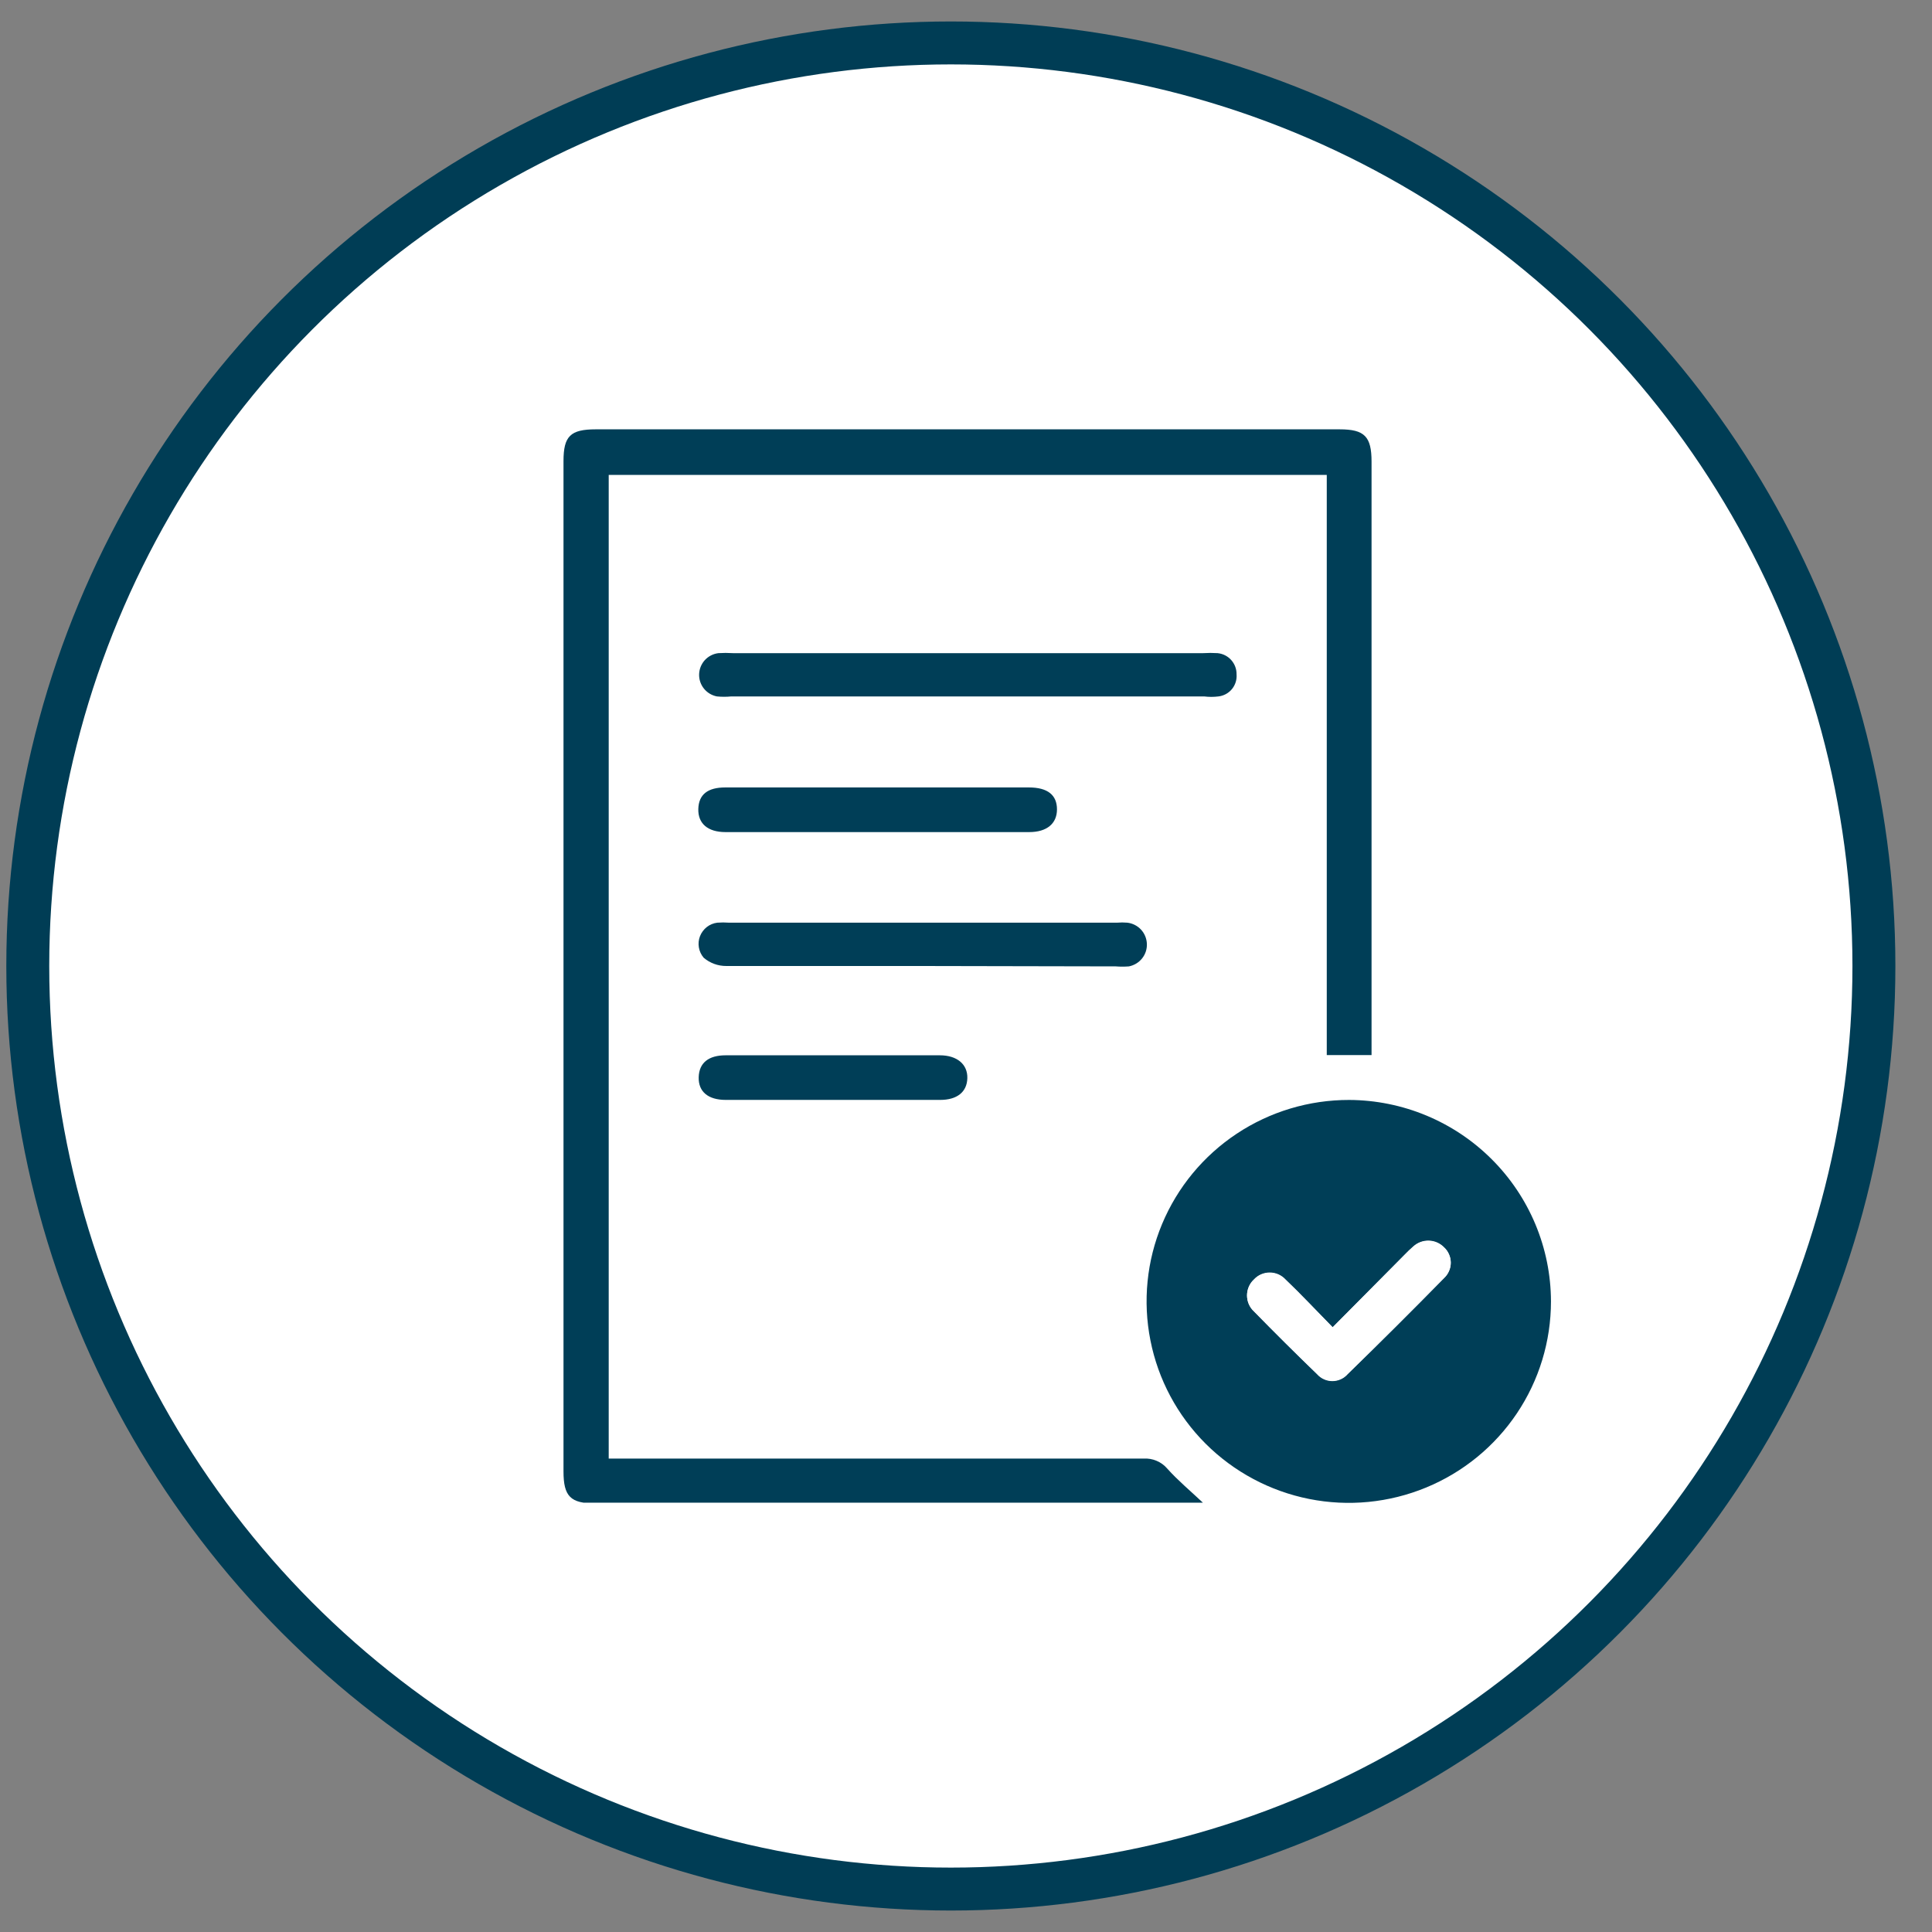
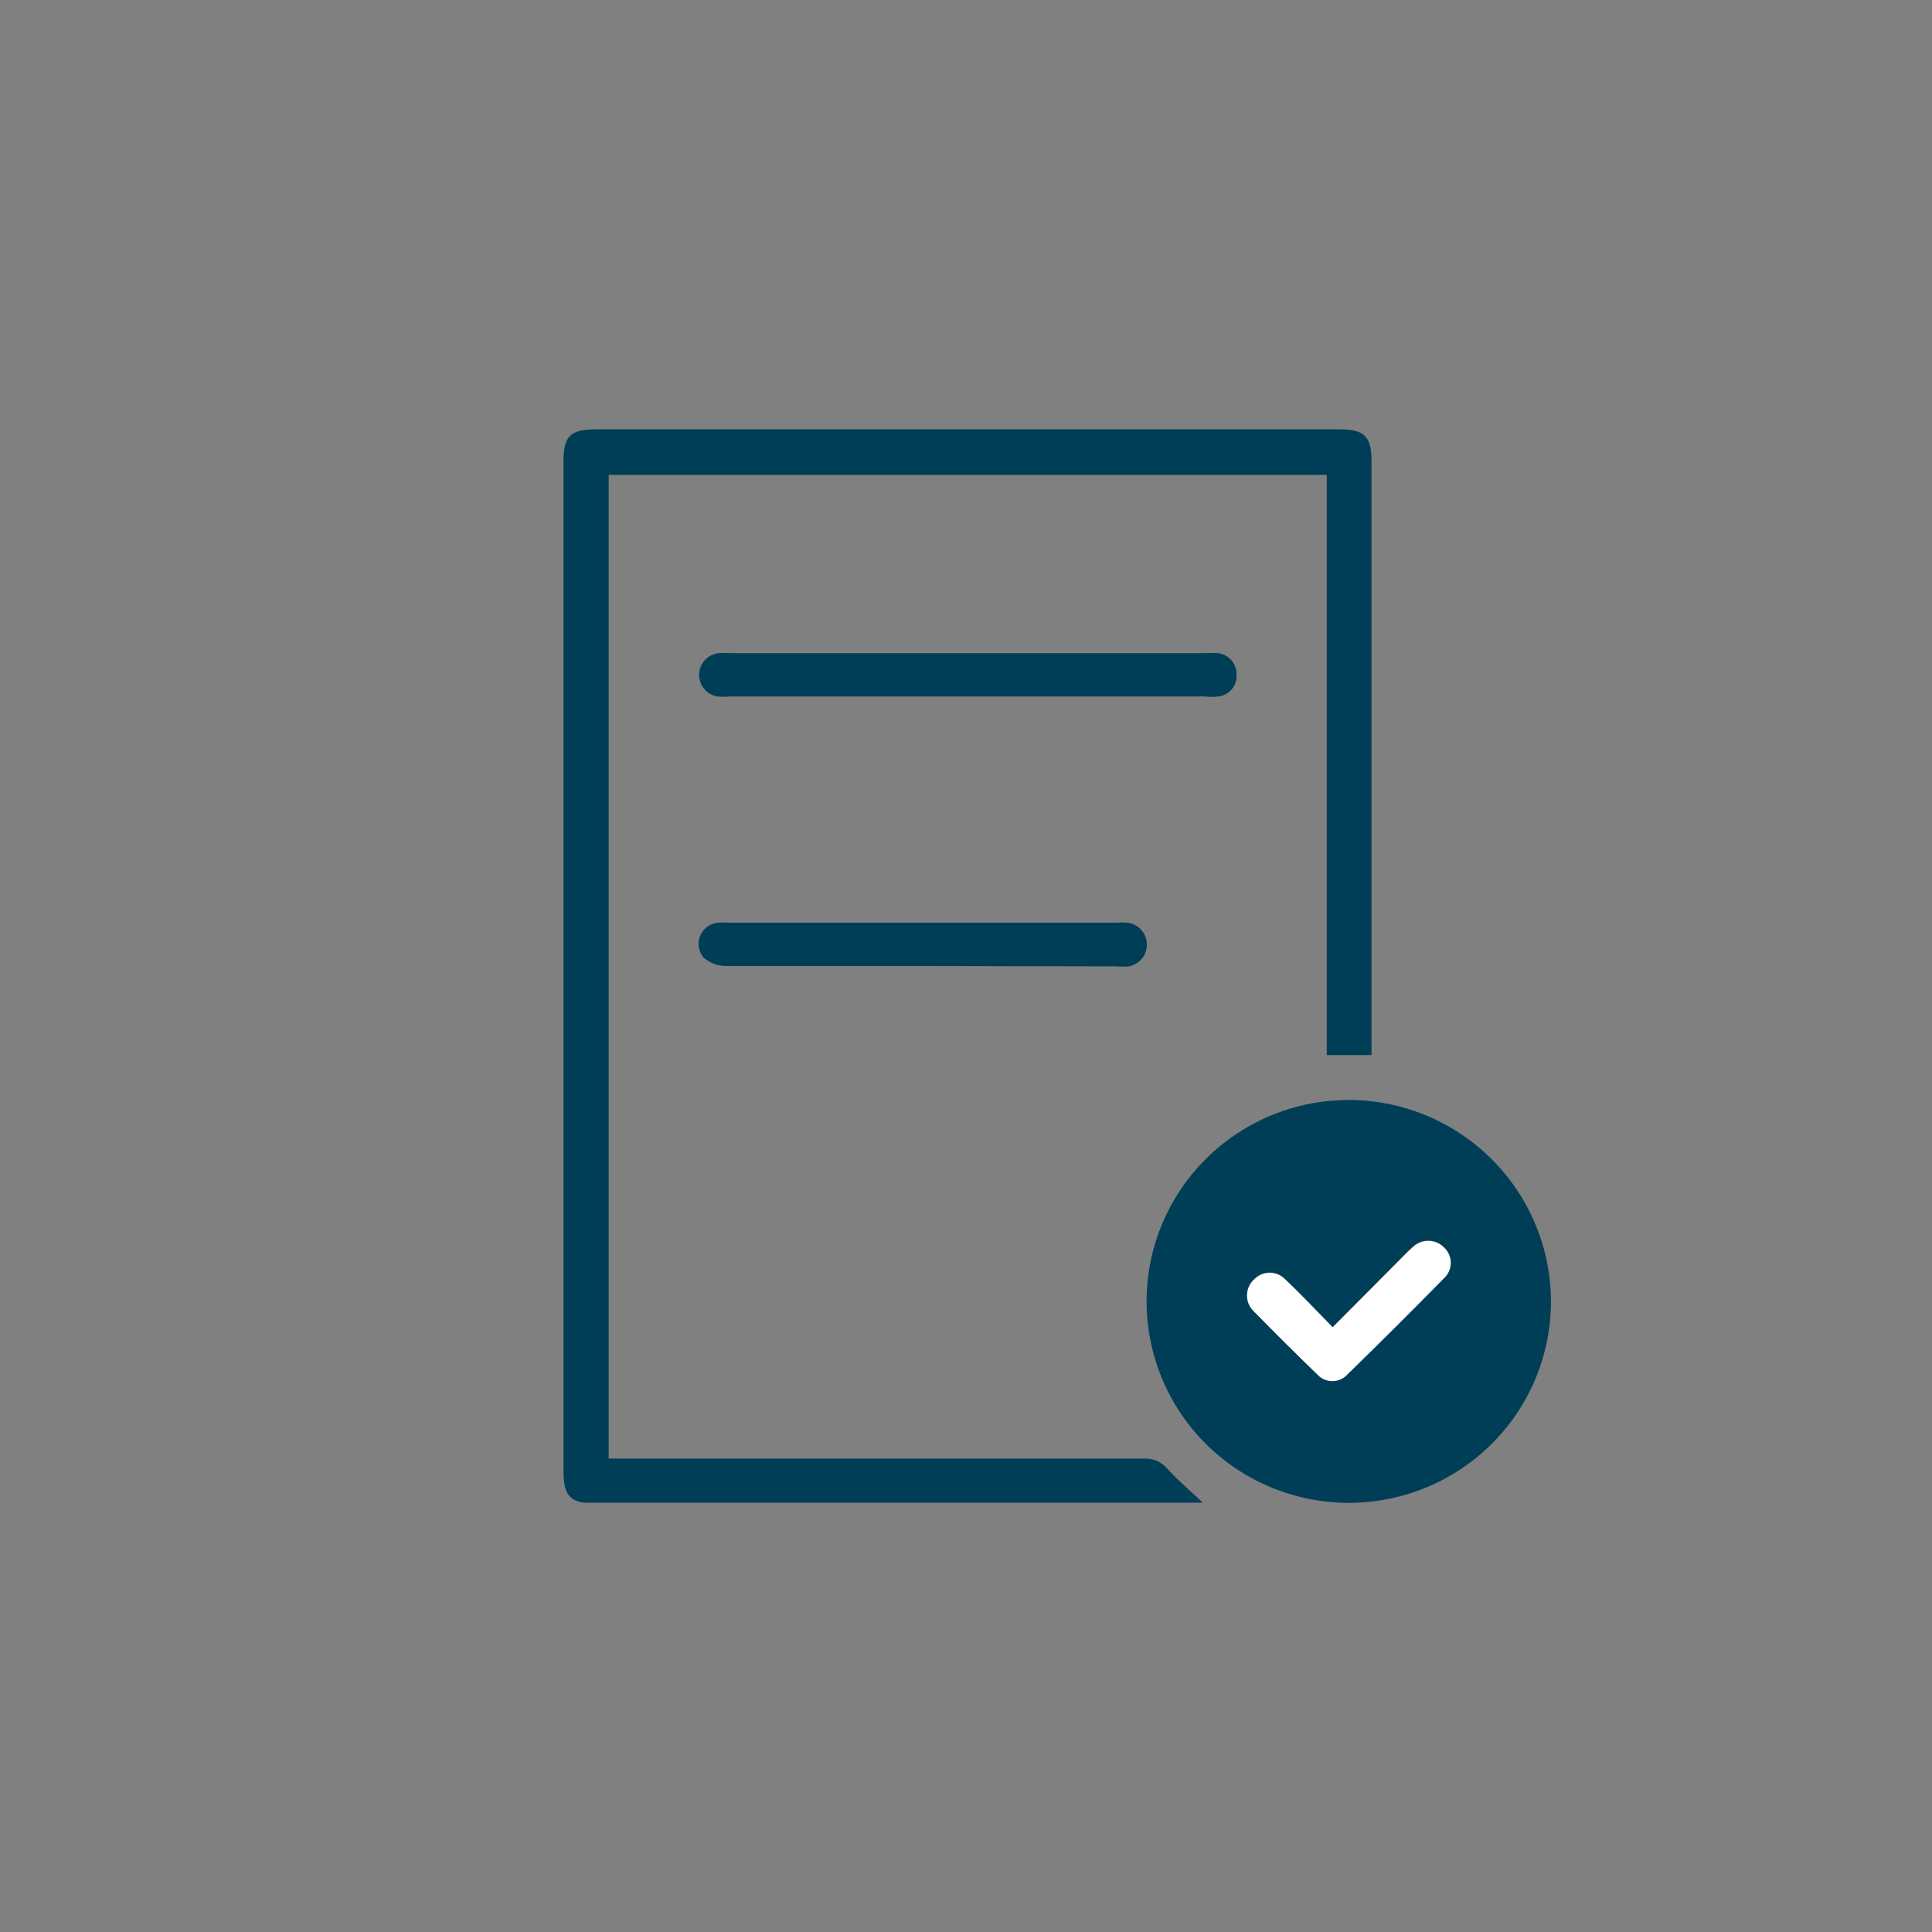
<svg xmlns="http://www.w3.org/2000/svg" width="45" height="45" viewBox="0 0 45 45" fill="none">
  <rect x="0" y="0" width="45" height="45" fill="#808080" stroke="none" />
-   <circle cx="22.147" cy="22.5" r="21.5" fill="white" stroke="#003D55" />
  <g clip-path="url(#clip0_2004_1511)">
    <path d="M31.946 24.575H30.903V11.062H14.178V33.973H26.635C26.739 33.967 26.843 33.984 26.939 34.025C27.035 34.065 27.121 34.128 27.188 34.207C27.436 34.484 27.723 34.722 28.037 35.018H13.868C13.289 35.018 13.125 34.855 13.125 34.273V10.74C13.125 10.159 13.285 10 13.877 10H31.203C31.783 10 31.946 10.167 31.946 10.753V24.575Z" fill="#003E57" />
    <path d="M36.125 30.312C36.125 31.241 35.849 32.148 35.331 32.92C34.813 33.692 34.077 34.293 33.216 34.648C32.355 35.003 31.407 35.096 30.494 34.914C29.58 34.732 28.741 34.284 28.082 33.627C27.424 32.97 26.976 32.133 26.796 31.222C26.615 30.311 26.709 29.367 27.067 28.51C27.425 27.653 28.03 26.921 28.806 26.406C29.581 25.892 30.493 25.618 31.425 25.62C32.671 25.625 33.865 26.122 34.745 27.001C35.626 27.88 36.122 29.07 36.125 30.312ZM31.04 30.916C30.655 30.524 30.31 30.154 29.943 29.801C29.896 29.75 29.839 29.709 29.776 29.681C29.712 29.653 29.643 29.639 29.574 29.639C29.504 29.639 29.436 29.653 29.372 29.681C29.308 29.709 29.252 29.75 29.205 29.801C29.154 29.848 29.114 29.905 29.087 29.969C29.06 30.032 29.046 30.1 29.046 30.169C29.046 30.238 29.06 30.306 29.087 30.369C29.114 30.432 29.154 30.489 29.205 30.537C29.685 31.03 30.176 31.518 30.677 32C30.722 32.05 30.776 32.091 30.838 32.118C30.899 32.146 30.966 32.16 31.033 32.16C31.101 32.16 31.167 32.146 31.229 32.118C31.29 32.091 31.345 32.05 31.389 32C32.145 31.264 32.897 30.515 33.636 29.761C33.685 29.716 33.724 29.661 33.75 29.6C33.777 29.539 33.791 29.473 33.791 29.407C33.791 29.34 33.777 29.274 33.75 29.213C33.724 29.152 33.685 29.097 33.636 29.052C33.543 28.956 33.416 28.9 33.282 28.896C33.148 28.892 33.018 28.94 32.919 29.03C32.85 29.09 32.783 29.153 32.72 29.219L31.04 30.916Z" fill="#003E57" />
    <path d="M22.58 15.213H28.028C28.139 15.206 28.249 15.206 28.36 15.213C28.482 15.225 28.596 15.282 28.677 15.373C28.759 15.465 28.804 15.584 28.802 15.706C28.812 15.829 28.774 15.952 28.696 16.048C28.618 16.144 28.505 16.206 28.382 16.221C28.27 16.235 28.157 16.235 28.046 16.221H17.035C16.923 16.232 16.81 16.232 16.698 16.221C16.579 16.198 16.471 16.133 16.395 16.038C16.319 15.943 16.279 15.823 16.284 15.702C16.288 15.58 16.336 15.464 16.418 15.374C16.501 15.285 16.613 15.227 16.734 15.213C16.846 15.206 16.958 15.206 17.07 15.213H22.58Z" fill="#003E57" />
    <path d="M21.483 22.5C19.962 22.5 18.441 22.5 16.92 22.5C16.725 22.502 16.536 22.433 16.389 22.306C16.331 22.238 16.293 22.155 16.278 22.067C16.263 21.978 16.272 21.887 16.305 21.804C16.338 21.721 16.392 21.648 16.463 21.592C16.534 21.537 16.618 21.502 16.707 21.491C16.799 21.484 16.89 21.484 16.982 21.491H26.016C26.097 21.484 26.178 21.484 26.259 21.491C26.382 21.506 26.495 21.564 26.578 21.654C26.661 21.745 26.709 21.862 26.713 21.985C26.718 22.107 26.678 22.228 26.601 22.324C26.524 22.42 26.416 22.485 26.295 22.509C26.193 22.517 26.091 22.517 25.99 22.509L21.483 22.5Z" fill="#003E57" />
-     <path d="M20.449 18.341H23.964C24.407 18.341 24.619 18.521 24.619 18.852C24.619 19.182 24.384 19.381 23.973 19.381H16.898C16.486 19.381 16.256 19.182 16.265 18.843C16.274 18.504 16.486 18.341 16.893 18.341H20.449Z" fill="#003E57" />
-     <path d="M19.387 25.619H16.906C16.491 25.619 16.265 25.426 16.274 25.091C16.283 24.756 16.504 24.58 16.902 24.58H21.89C22.293 24.58 22.54 24.791 22.531 25.113C22.523 25.434 22.293 25.619 21.899 25.619H19.387Z" fill="#003E57" />
    <path d="M31.04 30.915L32.72 29.228C32.783 29.161 32.85 29.098 32.919 29.038C33.018 28.948 33.148 28.9 33.282 28.904C33.416 28.908 33.543 28.964 33.636 29.06C33.685 29.106 33.724 29.161 33.75 29.222C33.777 29.283 33.791 29.349 33.791 29.415C33.791 29.482 33.777 29.547 33.75 29.608C33.724 29.669 33.685 29.724 33.636 29.77C32.897 30.523 32.145 31.272 31.389 32.008C31.345 32.059 31.29 32.099 31.229 32.127C31.167 32.155 31.101 32.169 31.033 32.169C30.966 32.169 30.899 32.155 30.838 32.127C30.776 32.099 30.722 32.059 30.677 32.008C30.179 31.526 29.688 31.039 29.205 30.545C29.154 30.498 29.114 30.441 29.087 30.378C29.06 30.314 29.046 30.246 29.046 30.177C29.046 30.108 29.06 30.04 29.087 29.977C29.114 29.914 29.154 29.857 29.205 29.809C29.252 29.758 29.308 29.717 29.372 29.689C29.436 29.662 29.504 29.647 29.574 29.647C29.643 29.647 29.712 29.662 29.776 29.689C29.839 29.717 29.896 29.758 29.943 29.809C30.31 30.153 30.655 30.523 31.04 30.915Z" fill="white" />
  </g>
  <defs>
    <clipPath id="clip0_2004_1511">
      <rect width="23" height="25" fill="white" transform="translate(13.125 10)" />
    </clipPath>
  </defs>
</svg>